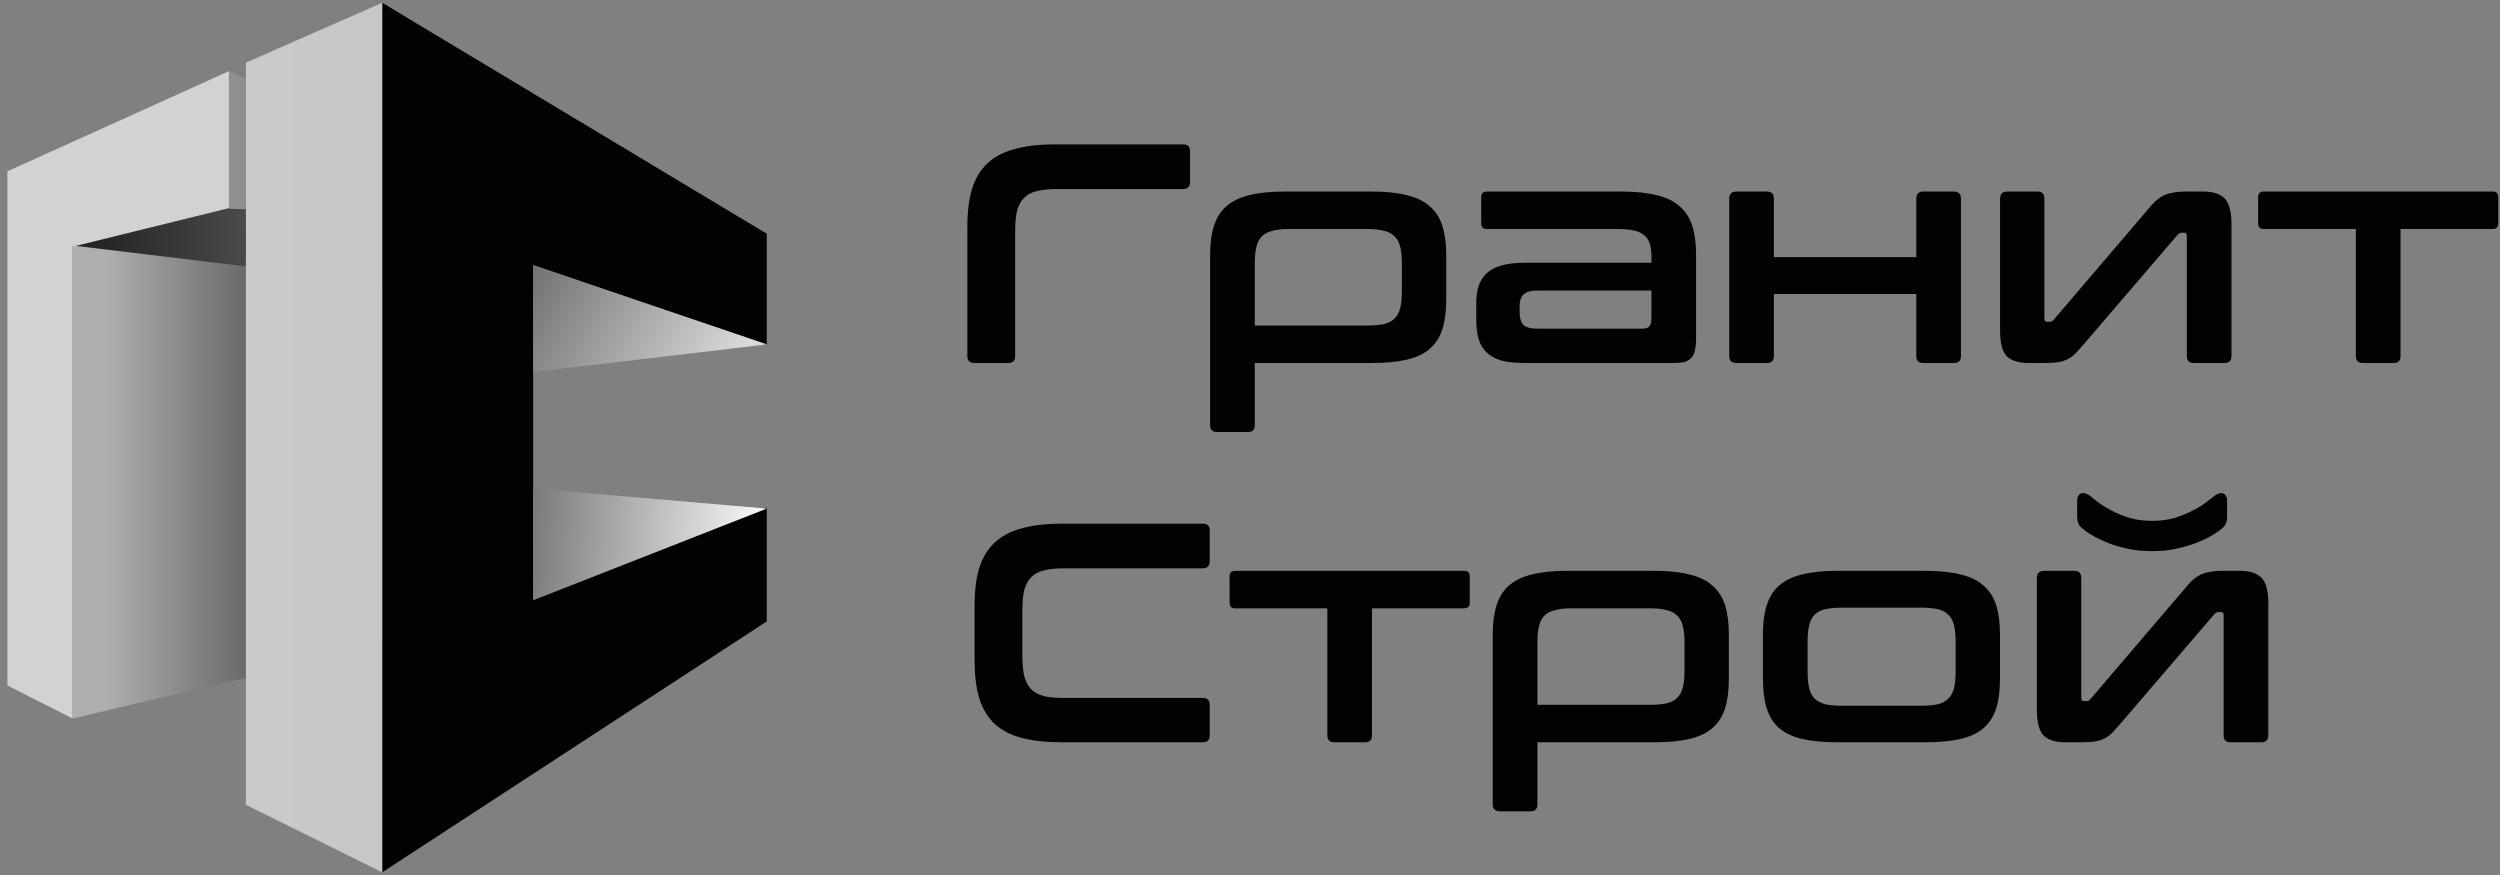
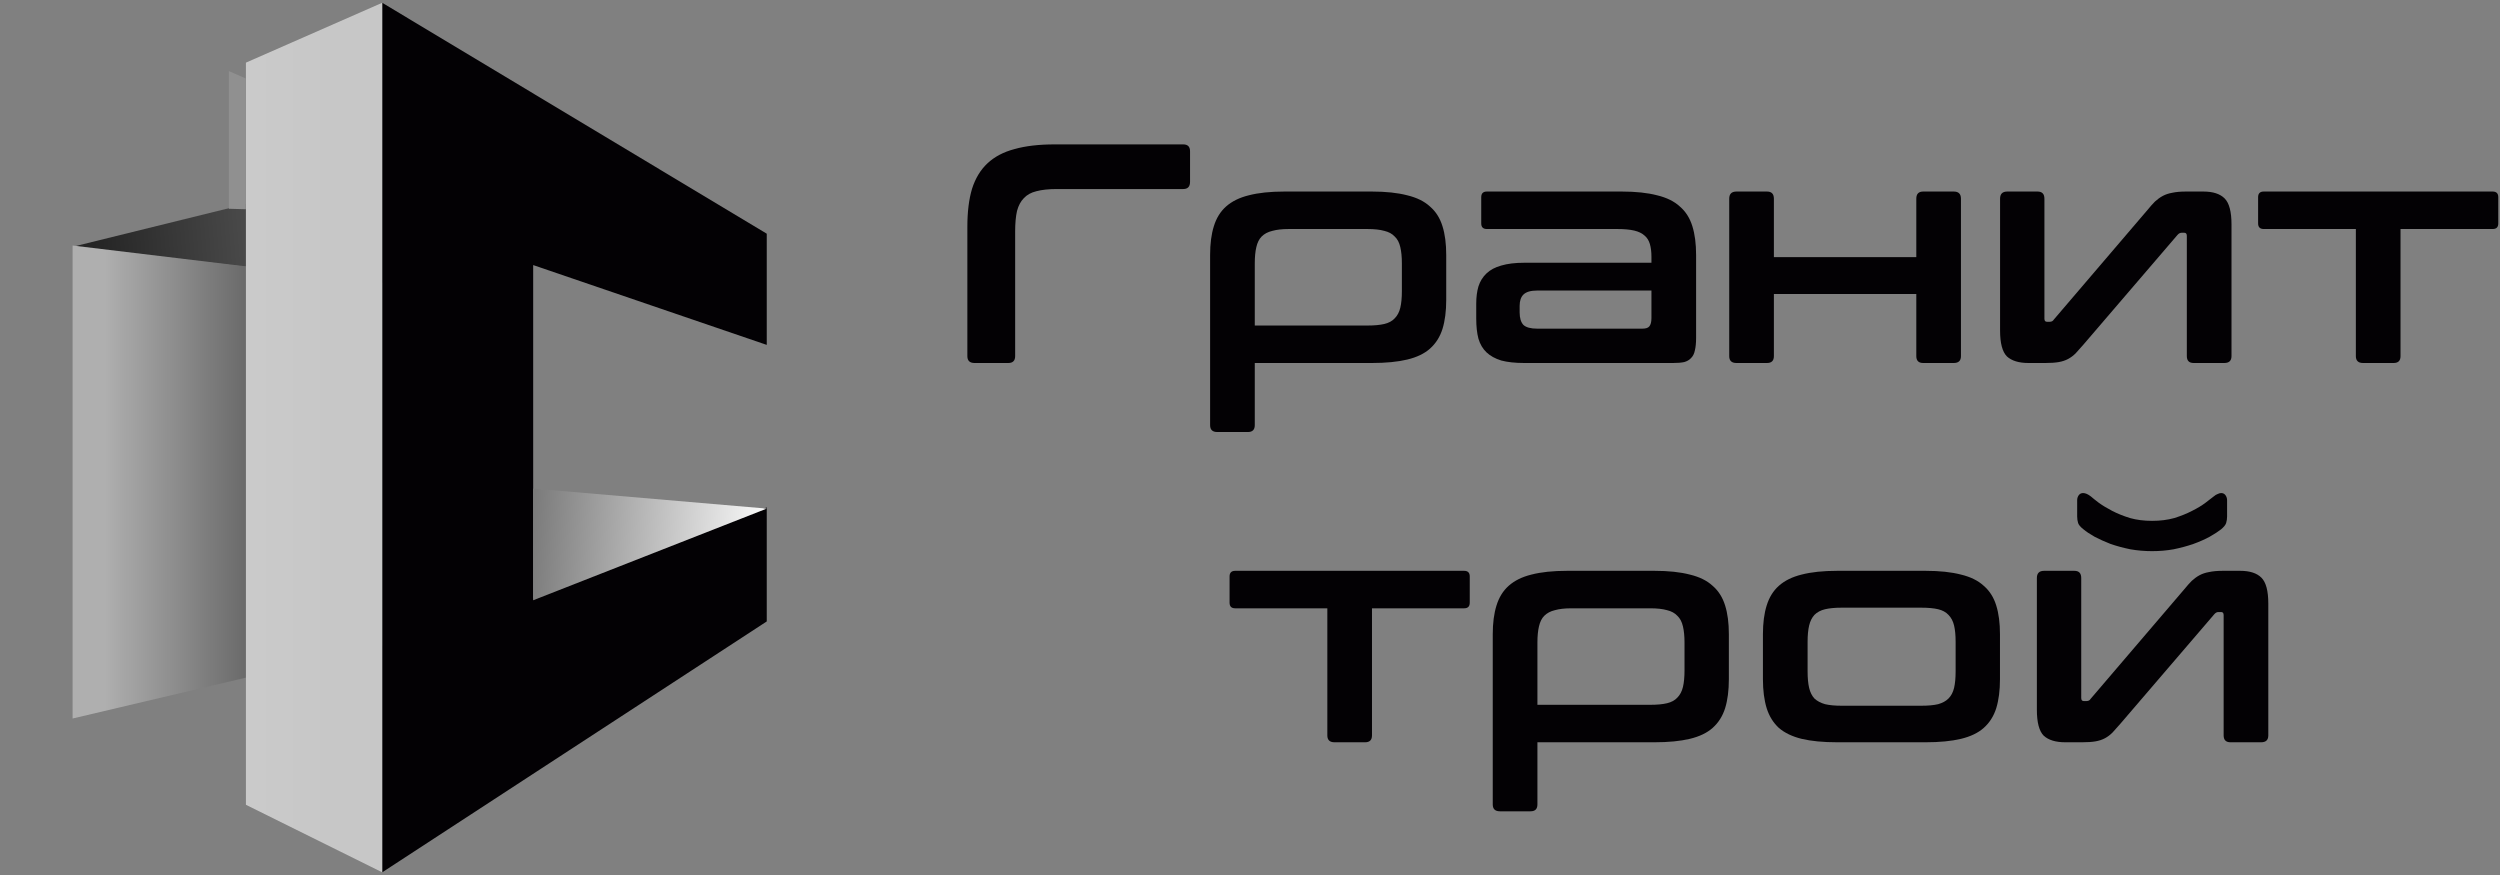
<svg xmlns="http://www.w3.org/2000/svg" width="180" height="63" viewBox="0 0 180 63" fill="none">
  <rect x="0" y="0" width="180" height="63" fill="#808080" stroke="none" />
  <path d="M85.189 10.396C85.519 10.396 85.683 10.56 85.683 10.89V13.094C85.683 13.439 85.519 13.611 85.189 13.611H76.082C75.497 13.611 75.01 13.664 74.62 13.768C74.245 13.858 73.945 14.023 73.721 14.263C73.496 14.488 73.331 14.795 73.226 15.185C73.136 15.575 73.091 16.07 73.091 16.669V25.641C73.091 25.971 72.926 26.136 72.596 26.136H70.168C69.823 26.136 69.65 25.971 69.65 25.641V16.332C69.65 15.253 69.763 14.338 69.988 13.589C70.228 12.839 70.595 12.232 71.09 11.767C71.599 11.287 72.251 10.943 73.046 10.733C73.84 10.508 74.807 10.396 75.947 10.396H85.189Z" fill="#030104" />
  <path d="M98.776 13.791C99.781 13.791 100.628 13.881 101.317 14.061C102.007 14.226 102.554 14.496 102.959 14.87C103.378 15.23 103.678 15.702 103.858 16.287C104.038 16.857 104.128 17.546 104.128 18.356V21.594C104.128 22.403 104.038 23.101 103.858 23.685C103.678 24.255 103.378 24.727 102.959 25.102C102.554 25.462 102.007 25.724 101.317 25.889C100.628 26.054 99.781 26.136 98.776 26.136H90.344V30.611C90.344 30.941 90.179 31.106 89.849 31.106H87.645C87.3 31.106 87.128 30.941 87.128 30.611V18.356C87.128 17.546 87.218 16.857 87.398 16.287C87.578 15.702 87.87 15.23 88.275 14.87C88.695 14.496 89.242 14.226 89.916 14.061C90.606 13.881 91.46 13.791 92.48 13.791H98.776ZM90.344 23.438H98.461C98.956 23.438 99.361 23.4 99.676 23.325C99.99 23.25 100.238 23.115 100.418 22.921C100.613 22.726 100.748 22.471 100.822 22.156C100.897 21.841 100.935 21.444 100.935 20.964V18.963C100.935 18.498 100.897 18.108 100.822 17.794C100.748 17.464 100.613 17.209 100.418 17.029C100.238 16.834 99.99 16.699 99.676 16.624C99.361 16.534 98.956 16.489 98.461 16.489H92.795C92.315 16.489 91.918 16.534 91.603 16.624C91.288 16.699 91.033 16.834 90.838 17.029C90.659 17.209 90.531 17.464 90.456 17.794C90.381 18.108 90.344 18.498 90.344 18.963V23.438Z" fill="#030104" />
  <path d="M116.768 13.791C117.772 13.791 118.619 13.881 119.309 14.061C119.998 14.226 120.545 14.496 120.95 14.87C121.37 15.23 121.67 15.702 121.85 16.287C122.029 16.857 122.119 17.546 122.119 18.356V24.337C122.119 24.697 122.089 24.997 122.029 25.237C121.985 25.462 121.895 25.641 121.76 25.776C121.64 25.911 121.475 26.009 121.265 26.069C121.055 26.114 120.785 26.136 120.455 26.136H109.752C109.092 26.136 108.538 26.076 108.088 25.956C107.653 25.821 107.301 25.627 107.031 25.372C106.761 25.117 106.566 24.787 106.446 24.382C106.341 23.977 106.289 23.498 106.289 22.943V21.864C106.289 21.399 106.341 20.987 106.446 20.627C106.566 20.252 106.761 19.937 107.031 19.683C107.301 19.428 107.653 19.24 108.088 19.12C108.538 18.985 109.092 18.918 109.752 18.918H118.904V18.491C118.904 18.131 118.866 17.824 118.791 17.569C118.716 17.314 118.589 17.111 118.409 16.962C118.229 16.797 117.982 16.677 117.667 16.602C117.352 16.527 116.947 16.489 116.453 16.489H107.053C106.784 16.489 106.649 16.355 106.649 16.085V14.196C106.649 13.926 106.784 13.791 107.053 13.791H116.768ZM118.252 23.663C118.492 23.663 118.656 23.61 118.746 23.505C118.851 23.385 118.904 23.183 118.904 22.898V20.919H110.674C110.209 20.919 109.879 21.017 109.684 21.212C109.504 21.392 109.414 21.661 109.414 22.021V22.493C109.414 22.898 109.504 23.198 109.684 23.393C109.879 23.573 110.209 23.663 110.674 23.663H118.252Z" fill="#030104" />
  <path d="M127.225 13.791C127.555 13.791 127.72 13.963 127.72 14.308V18.513H137.974V14.308C137.974 13.963 138.139 13.791 138.469 13.791H140.672C141.017 13.791 141.189 13.963 141.189 14.308V25.641C141.189 25.971 141.017 26.136 140.672 26.136H138.469C138.139 26.136 137.974 25.971 137.974 25.641V21.167H127.72V25.641C127.72 25.971 127.555 26.136 127.225 26.136H125.022C124.677 26.136 124.504 25.971 124.504 25.641V14.308C124.504 13.963 124.677 13.791 125.022 13.791H127.225Z" fill="#030104" />
  <path d="M146.703 13.791C147.033 13.791 147.198 13.963 147.198 14.308V22.943C147.198 23.093 147.258 23.168 147.378 23.168H147.58C147.715 23.168 147.813 23.115 147.873 23.011L154.619 15.118C154.814 14.878 154.994 14.675 155.158 14.511C155.338 14.346 155.526 14.211 155.721 14.106C155.915 14.001 156.14 13.926 156.395 13.881C156.665 13.821 156.995 13.791 157.385 13.791H158.644C159.333 13.791 159.843 13.956 160.173 14.286C160.503 14.616 160.668 15.238 160.668 16.152V25.641C160.668 25.971 160.495 26.136 160.15 26.136H157.947C157.617 26.136 157.452 25.971 157.452 25.641V16.984C157.452 16.834 157.392 16.759 157.272 16.759H157.07C156.965 16.759 156.867 16.812 156.777 16.917L150.009 24.809C149.799 25.049 149.612 25.259 149.447 25.439C149.282 25.604 149.102 25.739 148.907 25.844C148.712 25.949 148.487 26.024 148.233 26.069C147.978 26.114 147.655 26.136 147.266 26.136H146.051C145.362 26.136 144.845 25.979 144.5 25.664C144.17 25.334 144.005 24.712 144.005 23.797V14.308C144.005 13.963 144.177 13.791 144.522 13.791H146.703Z" fill="#030104" />
  <path d="M179.471 13.791C179.741 13.791 179.876 13.926 179.876 14.196V16.085C179.876 16.355 179.741 16.489 179.471 16.489H172.838V25.641C172.838 25.971 172.673 26.136 172.343 26.136H170.139C169.794 26.136 169.622 25.971 169.622 25.641V16.489H162.989C162.719 16.489 162.584 16.355 162.584 16.085V14.196C162.584 13.926 162.719 13.791 162.989 13.791H179.471Z" fill="#030104" />
-   <path d="M86.605 37.704C86.935 37.704 87.1 37.869 87.1 38.198V40.402C87.1 40.747 86.935 40.919 86.605 40.919H76.599C76.014 40.919 75.527 40.972 75.137 41.077C74.762 41.167 74.463 41.331 74.238 41.571C74.013 41.796 73.848 42.104 73.743 42.493C73.653 42.883 73.608 43.378 73.608 43.977V47.171C73.608 47.77 73.653 48.272 73.743 48.677C73.848 49.067 74.013 49.382 74.238 49.622C74.463 49.846 74.762 50.011 75.137 50.116C75.527 50.206 76.014 50.251 76.599 50.251H86.605C86.935 50.251 87.1 50.416 87.1 50.746V52.95C87.1 53.279 86.935 53.444 86.605 53.444H76.464C75.325 53.444 74.358 53.339 73.563 53.13C72.769 52.92 72.116 52.582 71.607 52.118C71.112 51.638 70.745 51.023 70.505 50.274C70.28 49.509 70.168 48.587 70.168 47.508V43.64C70.168 42.561 70.28 41.646 70.505 40.897C70.745 40.147 71.112 39.54 71.607 39.075C72.116 38.596 72.769 38.251 73.563 38.041C74.358 37.816 75.325 37.704 76.464 37.704H86.605Z" fill="#030104" />
  <path d="M105.417 41.099C105.687 41.099 105.822 41.234 105.822 41.504V43.393C105.822 43.663 105.687 43.798 105.417 43.798H98.783V52.95C98.783 53.279 98.618 53.444 98.288 53.444H96.085C95.74 53.444 95.568 53.279 95.568 52.95V43.798H88.934C88.664 43.798 88.529 43.663 88.529 43.393V41.504C88.529 41.234 88.664 41.099 88.934 41.099H105.417Z" fill="#030104" />
  <path d="M119.126 41.099C120.13 41.099 120.977 41.189 121.667 41.369C122.357 41.534 122.904 41.804 123.309 42.178C123.728 42.538 124.028 43.011 124.208 43.595C124.388 44.165 124.478 44.854 124.478 45.664V48.902C124.478 49.712 124.388 50.409 124.208 50.993C124.028 51.563 123.728 52.035 123.309 52.41C122.904 52.77 122.357 53.032 121.667 53.197C120.977 53.362 120.13 53.444 119.126 53.444H110.694V57.919C110.694 58.249 110.529 58.414 110.199 58.414H107.995C107.65 58.414 107.478 58.249 107.478 57.919V45.664C107.478 44.854 107.568 44.165 107.748 43.595C107.928 43.011 108.22 42.538 108.625 42.178C109.045 41.804 109.592 41.534 110.266 41.369C110.956 41.189 111.81 41.099 112.83 41.099H119.126ZM110.694 50.746H118.811C119.306 50.746 119.711 50.709 120.026 50.633C120.34 50.559 120.588 50.424 120.768 50.229C120.962 50.034 121.097 49.779 121.172 49.464C121.247 49.149 121.285 48.752 121.285 48.272V46.271C121.285 45.806 121.247 45.417 121.172 45.102C121.097 44.772 120.962 44.517 120.768 44.337C120.588 44.142 120.34 44.007 120.026 43.932C119.711 43.843 119.306 43.798 118.811 43.798H113.145C112.665 43.798 112.268 43.843 111.953 43.932C111.638 44.007 111.383 44.142 111.188 44.337C111.008 44.517 110.881 44.772 110.806 45.102C110.731 45.417 110.694 45.806 110.694 46.271V50.746Z" fill="#030104" />
  <path d="M138.647 41.099C139.651 41.099 140.498 41.189 141.188 41.369C141.877 41.534 142.424 41.804 142.829 42.178C143.249 42.538 143.549 43.011 143.729 43.595C143.908 44.165 143.998 44.854 143.998 45.664V48.902C143.998 49.712 143.908 50.409 143.729 50.993C143.549 51.563 143.249 52.035 142.829 52.41C142.424 52.77 141.877 53.032 141.188 53.197C140.498 53.362 139.651 53.444 138.647 53.444H132.283C131.263 53.444 130.409 53.362 129.719 53.197C129.045 53.032 128.498 52.77 128.078 52.41C127.673 52.035 127.381 51.563 127.201 50.993C127.021 50.409 126.931 49.712 126.931 48.902V45.664C126.931 44.854 127.021 44.165 127.201 43.595C127.381 43.011 127.673 42.538 128.078 42.178C128.498 41.804 129.045 41.534 129.719 41.369C130.409 41.189 131.263 41.099 132.283 41.099H138.647ZM130.147 48.34C130.147 48.82 130.184 49.217 130.259 49.532C130.334 49.846 130.461 50.101 130.641 50.296C130.836 50.476 131.091 50.611 131.406 50.701C131.721 50.776 132.118 50.813 132.598 50.813H138.332C138.826 50.813 139.231 50.776 139.546 50.701C139.861 50.611 140.108 50.476 140.288 50.296C140.483 50.101 140.618 49.846 140.693 49.532C140.768 49.217 140.805 48.82 140.805 48.34V46.204C140.805 45.739 140.768 45.349 140.693 45.034C140.618 44.719 140.483 44.465 140.288 44.27C140.108 44.075 139.861 43.94 139.546 43.865C139.231 43.79 138.826 43.753 138.332 43.753H132.598C132.118 43.753 131.721 43.79 131.406 43.865C131.091 43.94 130.836 44.075 130.641 44.27C130.461 44.465 130.334 44.719 130.259 45.034C130.184 45.349 130.147 45.739 130.147 46.204V48.34Z" fill="#030104" />
  <path d="M149.556 36.017C149.556 35.882 149.594 35.762 149.669 35.657C149.744 35.553 149.849 35.5 149.984 35.5C150.148 35.5 150.336 35.582 150.546 35.747C150.666 35.852 150.853 36.002 151.108 36.197C151.378 36.392 151.7 36.587 152.075 36.782C152.45 36.977 152.877 37.149 153.357 37.299C153.836 37.434 154.368 37.501 154.953 37.501C155.538 37.501 156.07 37.434 156.55 37.299C157.029 37.149 157.457 36.977 157.831 36.782C158.221 36.587 158.543 36.392 158.798 36.197C159.053 36.002 159.248 35.852 159.383 35.747C159.488 35.657 159.585 35.597 159.675 35.568C159.765 35.523 159.848 35.5 159.923 35.5C160.058 35.5 160.162 35.553 160.237 35.657C160.312 35.762 160.35 35.882 160.35 36.017V37.187C160.35 37.351 160.327 37.509 160.282 37.659C160.237 37.794 160.117 37.944 159.923 38.108C159.713 38.273 159.435 38.453 159.091 38.648C158.761 38.828 158.371 39 157.921 39.165C157.487 39.315 157.014 39.443 156.505 39.548C156.01 39.638 155.493 39.682 154.953 39.682C154.413 39.682 153.889 39.638 153.379 39.548C152.869 39.443 152.397 39.315 151.962 39.165C151.543 39 151.16 38.828 150.816 38.648C150.471 38.453 150.201 38.273 150.006 38.108C149.796 37.944 149.669 37.794 149.624 37.659C149.579 37.509 149.556 37.351 149.556 37.187V36.017ZM149.354 41.099C149.684 41.099 149.849 41.272 149.849 41.616V50.251C149.849 50.401 149.909 50.476 150.028 50.476H150.231C150.366 50.476 150.463 50.424 150.523 50.319L157.269 42.426C157.464 42.186 157.644 41.984 157.809 41.819C157.989 41.654 158.176 41.519 158.371 41.414C158.566 41.309 158.791 41.234 159.046 41.189C159.315 41.129 159.645 41.099 160.035 41.099H161.294C161.984 41.099 162.494 41.264 162.823 41.594C163.153 41.924 163.318 42.546 163.318 43.46V52.95C163.318 53.279 163.146 53.444 162.801 53.444H160.597C160.267 53.444 160.102 53.279 160.102 52.95V44.292C160.102 44.142 160.043 44.067 159.923 44.067H159.72C159.615 44.067 159.518 44.12 159.428 44.225L152.659 52.118C152.45 52.358 152.262 52.567 152.097 52.747C151.932 52.912 151.752 53.047 151.558 53.152C151.363 53.257 151.138 53.332 150.883 53.377C150.628 53.422 150.306 53.444 149.916 53.444H148.702C148.012 53.444 147.495 53.287 147.15 52.972C146.82 52.642 146.655 52.02 146.655 51.106V41.616C146.655 41.272 146.828 41.099 147.173 41.099H149.354Z" fill="#030104" />
-   <path d="M0.533 12.334V49.353L5.227 51.732V17.767L16.493 14.988V5.119L0.533 12.334Z" fill="#D2D2D2" />
  <path d="M27.519 20.349L5.227 17.768L27.519 12.267V20.349Z" fill="url(#paint0_linear_1_2282)" />
  <path d="M27.519 62.807V0.2L55.206 16.827V24.832L38.389 19.085V43.101L55.206 36.533V44.743L27.519 62.807Z" fill="#030104" />
  <path d="M5.227 51.732V17.678L27.519 20.361V46.475L5.227 51.732Z" fill="url(#paint1_linear_1_2282)" />
-   <path d="M38.384 26.782L55.221 24.795L38.384 19.087V26.782Z" fill="url(#paint2_linear_1_2282)" />
  <path d="M38.384 35.176L55.207 36.62L38.384 43.221V35.176Z" fill="url(#paint3_linear_1_2282)" />
  <path d="M17.706 4.51L27.519 0.2V62.807L17.706 57.945V4.51Z" fill="url(#paint4_linear_1_2282)" />
  <path d="M16.479 5.119L17.706 5.656V15.065L16.479 15.031L16.479 5.119Z" fill="#909090" />
  <defs>
    <linearGradient id="paint0_linear_1_2282" x1="27.725" y1="15.686" x2="6.741" y2="17.37" gradientUnits="userSpaceOnUse">
      <stop offset="" stop-color="#6C6C6C" />
      <stop offset="1" stop-color="#242424" />
    </linearGradient>
    <linearGradient id="paint1_linear_1_2282" x1="7.558" y1="31.259" x2="26.902" y2="31.259" gradientUnits="userSpaceOnUse">
      <stop offset="" stop-color="#AFAFAF" />
      <stop offset="0.549" stop-color="#676767" />
      <stop offset="1" stop-color="#2B2B2B" />
    </linearGradient>
    <linearGradient id="paint2_linear_1_2282" x1="37.564" y1="17.631" x2="55.93" y2="27.199" gradientUnits="userSpaceOnUse">
      <stop offset="" stop-color="#696969" />
      <stop offset="0.849" stop-color="#D9D9D9" />
    </linearGradient>
    <linearGradient id="paint3_linear_1_2282" x1="37.974" y1="35.383" x2="55.927" y2="36.714" gradientUnits="userSpaceOnUse">
      <stop offset="" stop-color="#777777" />
      <stop offset="1" stop-color="white" />
    </linearGradient>
    <linearGradient id="paint4_linear_1_2282" x1="16.244" y1="19.906" x2="29.815" y2="19.906" gradientUnits="userSpaceOnUse">
      <stop offset="" stop-color="#CBCBCB" />
      <stop offset="0.571" stop-color="#C7C7C7" />
    </linearGradient>
  </defs>
</svg>